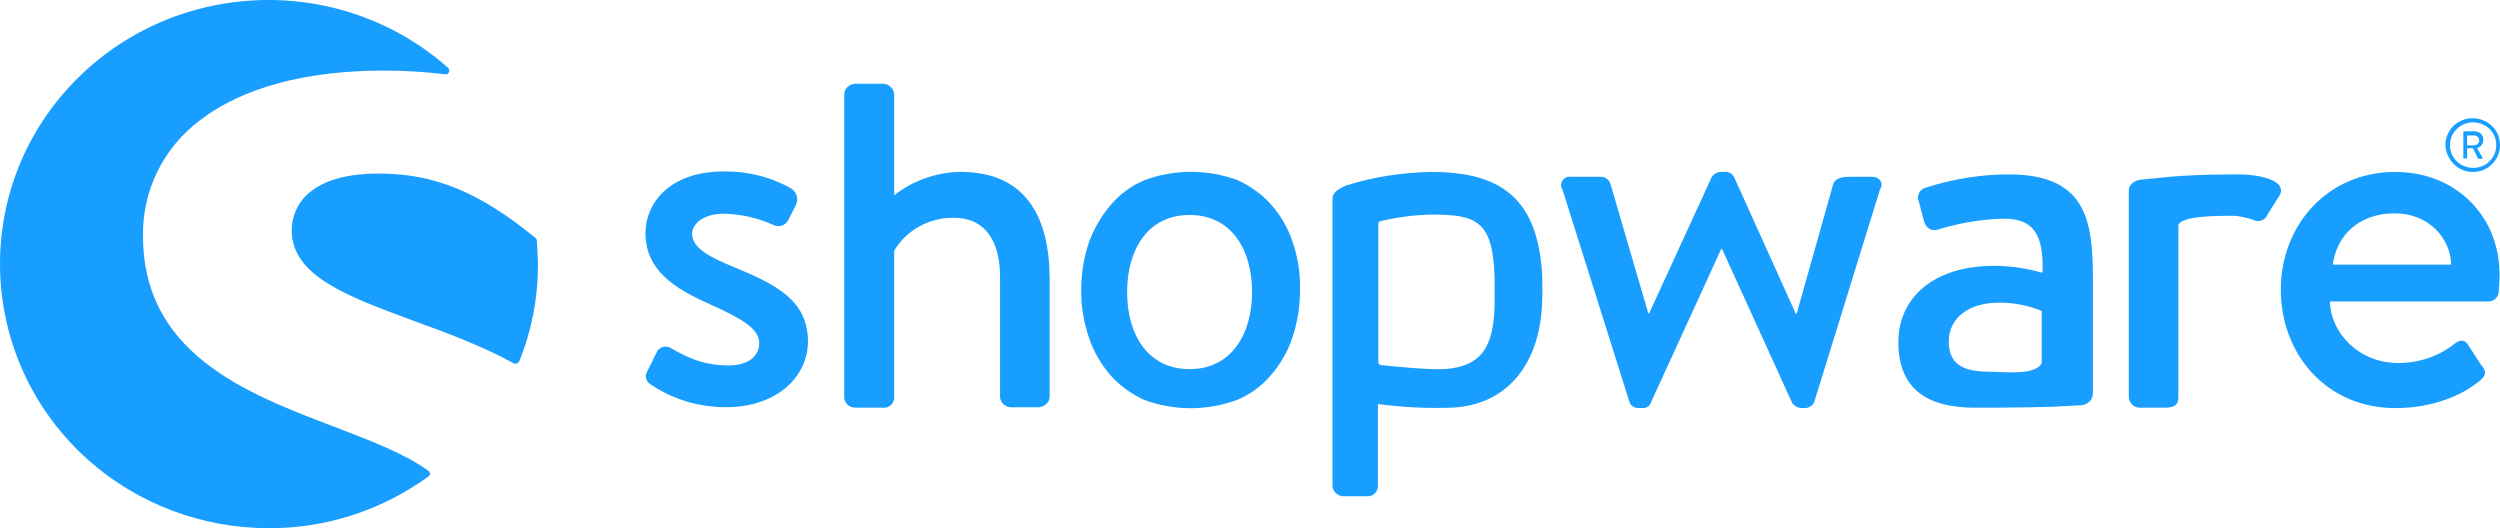
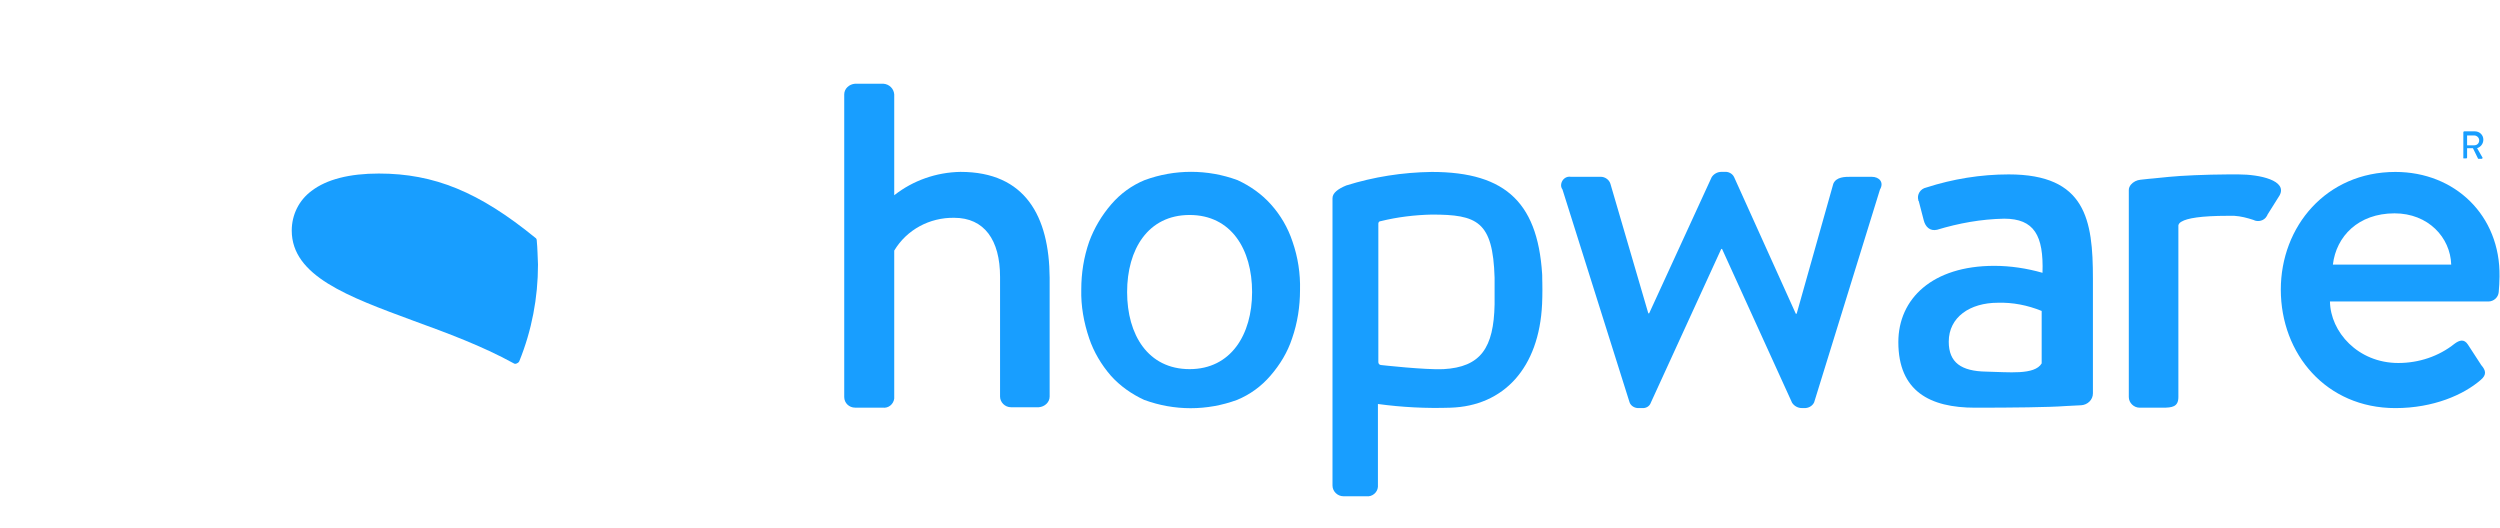
<svg xmlns="http://www.w3.org/2000/svg" width="142" height="30" viewBox="0 0 142 30" fill="none">
-   <path d="M41.68 15.166C40.379 14.63 39.314 14.118 39.314 13.279C39.314 12.697 39.976 12.138 41.112 12.138C42.083 12.162 43.029 12.371 43.905 12.767C44.189 12.93 44.568 12.837 44.733 12.557C44.733 12.557 44.733 12.534 44.757 12.534L45.206 11.649C45.372 11.3 45.254 10.904 44.922 10.694C43.763 10.042 42.438 9.716 41.112 9.739C37.941 9.739 36.663 11.626 36.663 13.233C36.663 15.352 38.32 16.4 40.331 17.285C42.13 18.1 43.124 18.659 43.124 19.497C43.124 20.219 42.509 20.755 41.396 20.755C39.834 20.755 38.911 20.219 38.154 19.8C37.894 19.614 37.539 19.66 37.349 19.917C37.326 19.94 37.326 19.94 37.326 19.963L36.734 21.151C36.616 21.407 36.71 21.686 36.947 21.826C38.201 22.688 39.716 23.13 41.231 23.13C44.142 23.13 45.893 21.384 45.893 19.381C45.869 17.029 44.071 16.167 41.68 15.166Z" fill="#189EFF" />
-   <path d="M24.356 26.762C23.031 25.784 21.067 25.039 19.008 24.247C16.546 23.316 13.73 22.244 11.648 20.591C9.281 18.728 8.121 16.376 8.121 13.418C8.074 10.833 9.281 8.388 11.364 6.827C13.754 4.988 17.351 4.009 21.8 4.009C22.96 4.009 24.143 4.079 25.279 4.219C25.398 4.242 25.516 4.149 25.516 4.033C25.516 3.963 25.492 3.893 25.445 3.846C19.173 -1.696 9.541 -1.184 3.909 4.964C-1.724 11.113 -1.203 20.614 5.045 26.157C7.837 28.626 11.482 30 15.245 30C18.511 30.023 21.706 28.975 24.332 27.065C24.38 27.019 24.427 26.972 24.427 26.902C24.451 26.879 24.404 26.809 24.356 26.762Z" fill="#189EFF" />
  <path d="M30.487 13.653C30.487 13.607 30.463 13.537 30.416 13.514C27.221 10.905 24.665 9.857 21.517 9.857C19.861 9.857 18.559 10.184 17.707 10.835C16.974 11.371 16.571 12.21 16.571 13.095C16.571 15.68 19.766 16.844 23.482 18.218C25.399 18.917 27.363 19.639 29.185 20.64C29.209 20.663 29.256 20.663 29.28 20.663C29.304 20.663 29.327 20.663 29.351 20.64C29.422 20.617 29.469 20.57 29.493 20.524C30.203 18.777 30.558 16.914 30.558 15.027C30.534 14.585 30.534 14.119 30.487 13.653Z" fill="#189EFF" />
  <path d="M118.215 23.018C118.57 22.994 118.878 22.715 118.878 22.342V15.822C118.878 12.491 118.475 9.906 114.097 9.906C112.512 9.906 110.926 10.162 109.411 10.652C109.08 10.721 108.867 11.047 108.962 11.373C108.962 11.397 108.962 11.42 108.985 11.42L109.269 12.515C109.364 12.887 109.624 13.143 110.027 13.05C111.257 12.678 112.535 12.445 113.837 12.421C115.541 12.421 116.085 13.376 116.014 15.495C115.115 15.239 114.192 15.1 113.269 15.1C109.766 15.1 107.826 16.963 107.826 19.431C107.826 22.226 109.624 23.157 112.18 23.157C114.263 23.157 116.416 23.134 117.316 23.064L118.215 23.018ZM115.967 20.642C115.564 21.318 114.074 21.131 112.819 21.108C111.399 21.085 110.689 20.596 110.689 19.408C110.689 18.011 111.896 17.196 113.482 17.196C114.334 17.172 115.162 17.335 115.967 17.661V20.642Z" fill="#189EFF" />
-   <path d="M140.462 9.768C141.314 9.768 142 9.092 142 8.231C142 7.392 141.314 6.717 140.438 6.717C139.586 6.717 138.9 7.392 138.9 8.231C138.924 9.069 139.61 9.768 140.462 9.768ZM140.462 6.95C141.196 6.95 141.787 7.509 141.787 8.231C141.787 8.953 141.219 9.535 140.486 9.535C139.752 9.535 139.16 8.976 139.16 8.254C139.16 8.254 139.16 8.254 139.16 8.231C139.16 7.532 139.752 6.95 140.462 6.95Z" fill="#189EFF" />
  <path d="M139.942 8.998H140.084C140.108 8.998 140.131 8.975 140.131 8.951V8.416H140.463L140.747 8.998C140.747 9.021 140.77 9.021 140.794 9.021H140.96C140.983 9.021 141.007 8.998 141.007 8.975V8.951L140.699 8.416C140.912 8.346 141.054 8.16 141.054 7.927C141.054 7.671 140.841 7.461 140.581 7.461H139.966C139.942 7.461 139.918 7.484 139.918 7.508V8.951C139.895 8.975 139.918 8.998 139.942 8.998ZM140.131 7.694H140.534C140.676 7.694 140.818 7.81 140.818 7.973C140.818 8.136 140.699 8.253 140.534 8.253H140.131V7.694Z" fill="#189EFF" />
  <path d="M54.555 9.763C53.182 9.786 51.857 10.252 50.792 11.09V5.361C50.768 5.035 50.508 4.779 50.177 4.756H48.568C48.236 4.779 47.952 5.035 47.952 5.361V22.548C47.952 22.898 48.236 23.154 48.568 23.154H50.129C50.461 23.201 50.745 22.968 50.792 22.642C50.792 22.618 50.792 22.572 50.792 22.548V14.234C51.502 13.047 52.804 12.348 54.2 12.371C55.904 12.371 56.803 13.629 56.803 15.725V22.525C56.803 22.851 57.087 23.131 57.419 23.131H59.004C59.336 23.107 59.62 22.851 59.62 22.525V15.771C59.596 12.301 58.247 9.763 54.555 9.763Z" fill="#189EFF" />
  <path d="M87.614 15.96C87.448 11.582 85.603 9.766 81.319 9.766C79.662 9.789 78.029 10.045 76.468 10.534C76.018 10.72 75.686 10.953 75.686 11.256V27.581C75.686 27.907 75.971 28.187 76.302 28.187H77.603C77.935 28.233 78.243 27.977 78.266 27.651C78.266 27.628 78.266 27.605 78.266 27.581V22.947C79.639 23.133 81.011 23.203 82.384 23.157C85.413 23.064 87.425 20.898 87.591 17.265C87.614 16.729 87.614 16.17 87.591 15.634L87.614 15.96ZM84.893 17.288C84.845 19.756 84.112 20.851 81.982 20.968C80.94 21.014 78.455 20.735 78.455 20.735C78.361 20.735 78.29 20.665 78.29 20.572V12.7C78.29 12.63 78.337 12.56 78.432 12.56C79.378 12.327 80.349 12.211 81.319 12.188C83.899 12.188 84.798 12.56 84.893 15.774C84.893 16.193 84.893 16.799 84.893 17.288Z" fill="#189EFF" />
  <path d="M106.309 10.042H105.126C104.795 10.042 104.298 10.042 104.132 10.438L102.05 17.821H102.002L98.5 10.066C98.405 9.856 98.168 9.739 97.955 9.763H97.766C97.553 9.763 97.34 9.879 97.222 10.066L93.672 17.797H93.624L91.471 10.438C91.4 10.205 91.163 10.042 90.927 10.042H89.223C88.962 9.996 88.726 10.182 88.678 10.438C88.655 10.555 88.678 10.671 88.749 10.764L92.559 22.851C92.63 23.061 92.867 23.2 93.104 23.177H93.269C93.483 23.2 93.695 23.084 93.766 22.874L97.766 14.141H97.813L101.789 22.874C101.908 23.061 102.121 23.177 102.334 23.177H102.452C102.712 23.2 102.949 23.061 103.044 22.851L106.783 10.764C107.019 10.368 106.759 10.042 106.309 10.042Z" fill="#189EFF" />
  <path d="M127.14 9.906C127.069 9.906 126.998 9.906 126.927 9.906C126.808 9.906 126.714 9.906 126.572 9.906C125.885 9.906 125.246 9.93 124.631 9.953C123.471 9.999 122.761 10.093 122.264 10.139C122.264 10.139 121.957 10.162 121.578 10.209C121.365 10.232 121.176 10.325 121.034 10.489C120.963 10.582 120.916 10.675 120.916 10.791V22.552C120.916 22.878 121.2 23.157 121.531 23.157H122.832C123.377 23.157 123.732 23.111 123.732 22.552V14.611V12.794C123.755 12.701 123.826 12.631 123.921 12.584C124.229 12.398 125.01 12.258 126.548 12.258H126.903C127.282 12.282 127.637 12.375 127.992 12.491C128.252 12.631 128.607 12.538 128.749 12.282C128.773 12.258 128.773 12.235 128.796 12.188L129.483 11.094C129.932 10.256 128.37 9.906 127.14 9.906Z" fill="#189EFF" />
  <path d="M136.058 9.766C132.129 9.766 129.55 12.863 129.55 16.45C129.55 20.106 132.129 23.18 136.058 23.18C138.235 23.18 139.939 22.411 140.886 21.596C141.288 21.27 141.17 21.014 140.933 20.735L140.176 19.57C139.963 19.244 139.703 19.314 139.419 19.524C138.519 20.245 137.383 20.618 136.224 20.618C133.928 20.618 132.366 18.848 132.342 17.125H141.335C141.643 17.125 141.903 16.892 141.927 16.589C141.951 16.38 141.974 15.914 141.974 15.704C142.022 12.234 139.442 9.766 136.058 9.766ZM132.508 15.029C132.697 13.422 133.952 12.118 136.011 12.118C137.928 12.118 139.182 13.492 139.229 15.029H132.508Z" fill="#189EFF" />
  <path d="M73.415 13.725C73.155 12.933 72.729 12.211 72.184 11.605C71.664 11.023 71.001 10.557 70.291 10.231C68.587 9.603 66.718 9.603 65.013 10.231C64.28 10.534 63.641 11 63.12 11.605C62.576 12.234 62.15 12.956 61.866 13.725C61.558 14.61 61.416 15.518 61.416 16.449C61.393 17.381 61.558 18.312 61.866 19.221C62.126 19.989 62.552 20.711 63.097 21.34C63.617 21.922 64.28 22.388 64.99 22.714C66.694 23.343 68.563 23.343 70.267 22.714C71.001 22.411 71.64 21.946 72.161 21.34C72.705 20.711 73.131 20.013 73.391 19.221C73.699 18.336 73.841 17.404 73.841 16.473C73.865 15.541 73.723 14.61 73.415 13.725ZM67.57 20.967C65.203 20.967 64.02 19.011 64.02 16.589C64.02 14.167 65.203 12.211 67.57 12.211C69.936 12.211 71.119 14.167 71.119 16.589C71.119 19.011 69.912 20.967 67.57 20.967Z" fill="#189EFF" />
</svg>